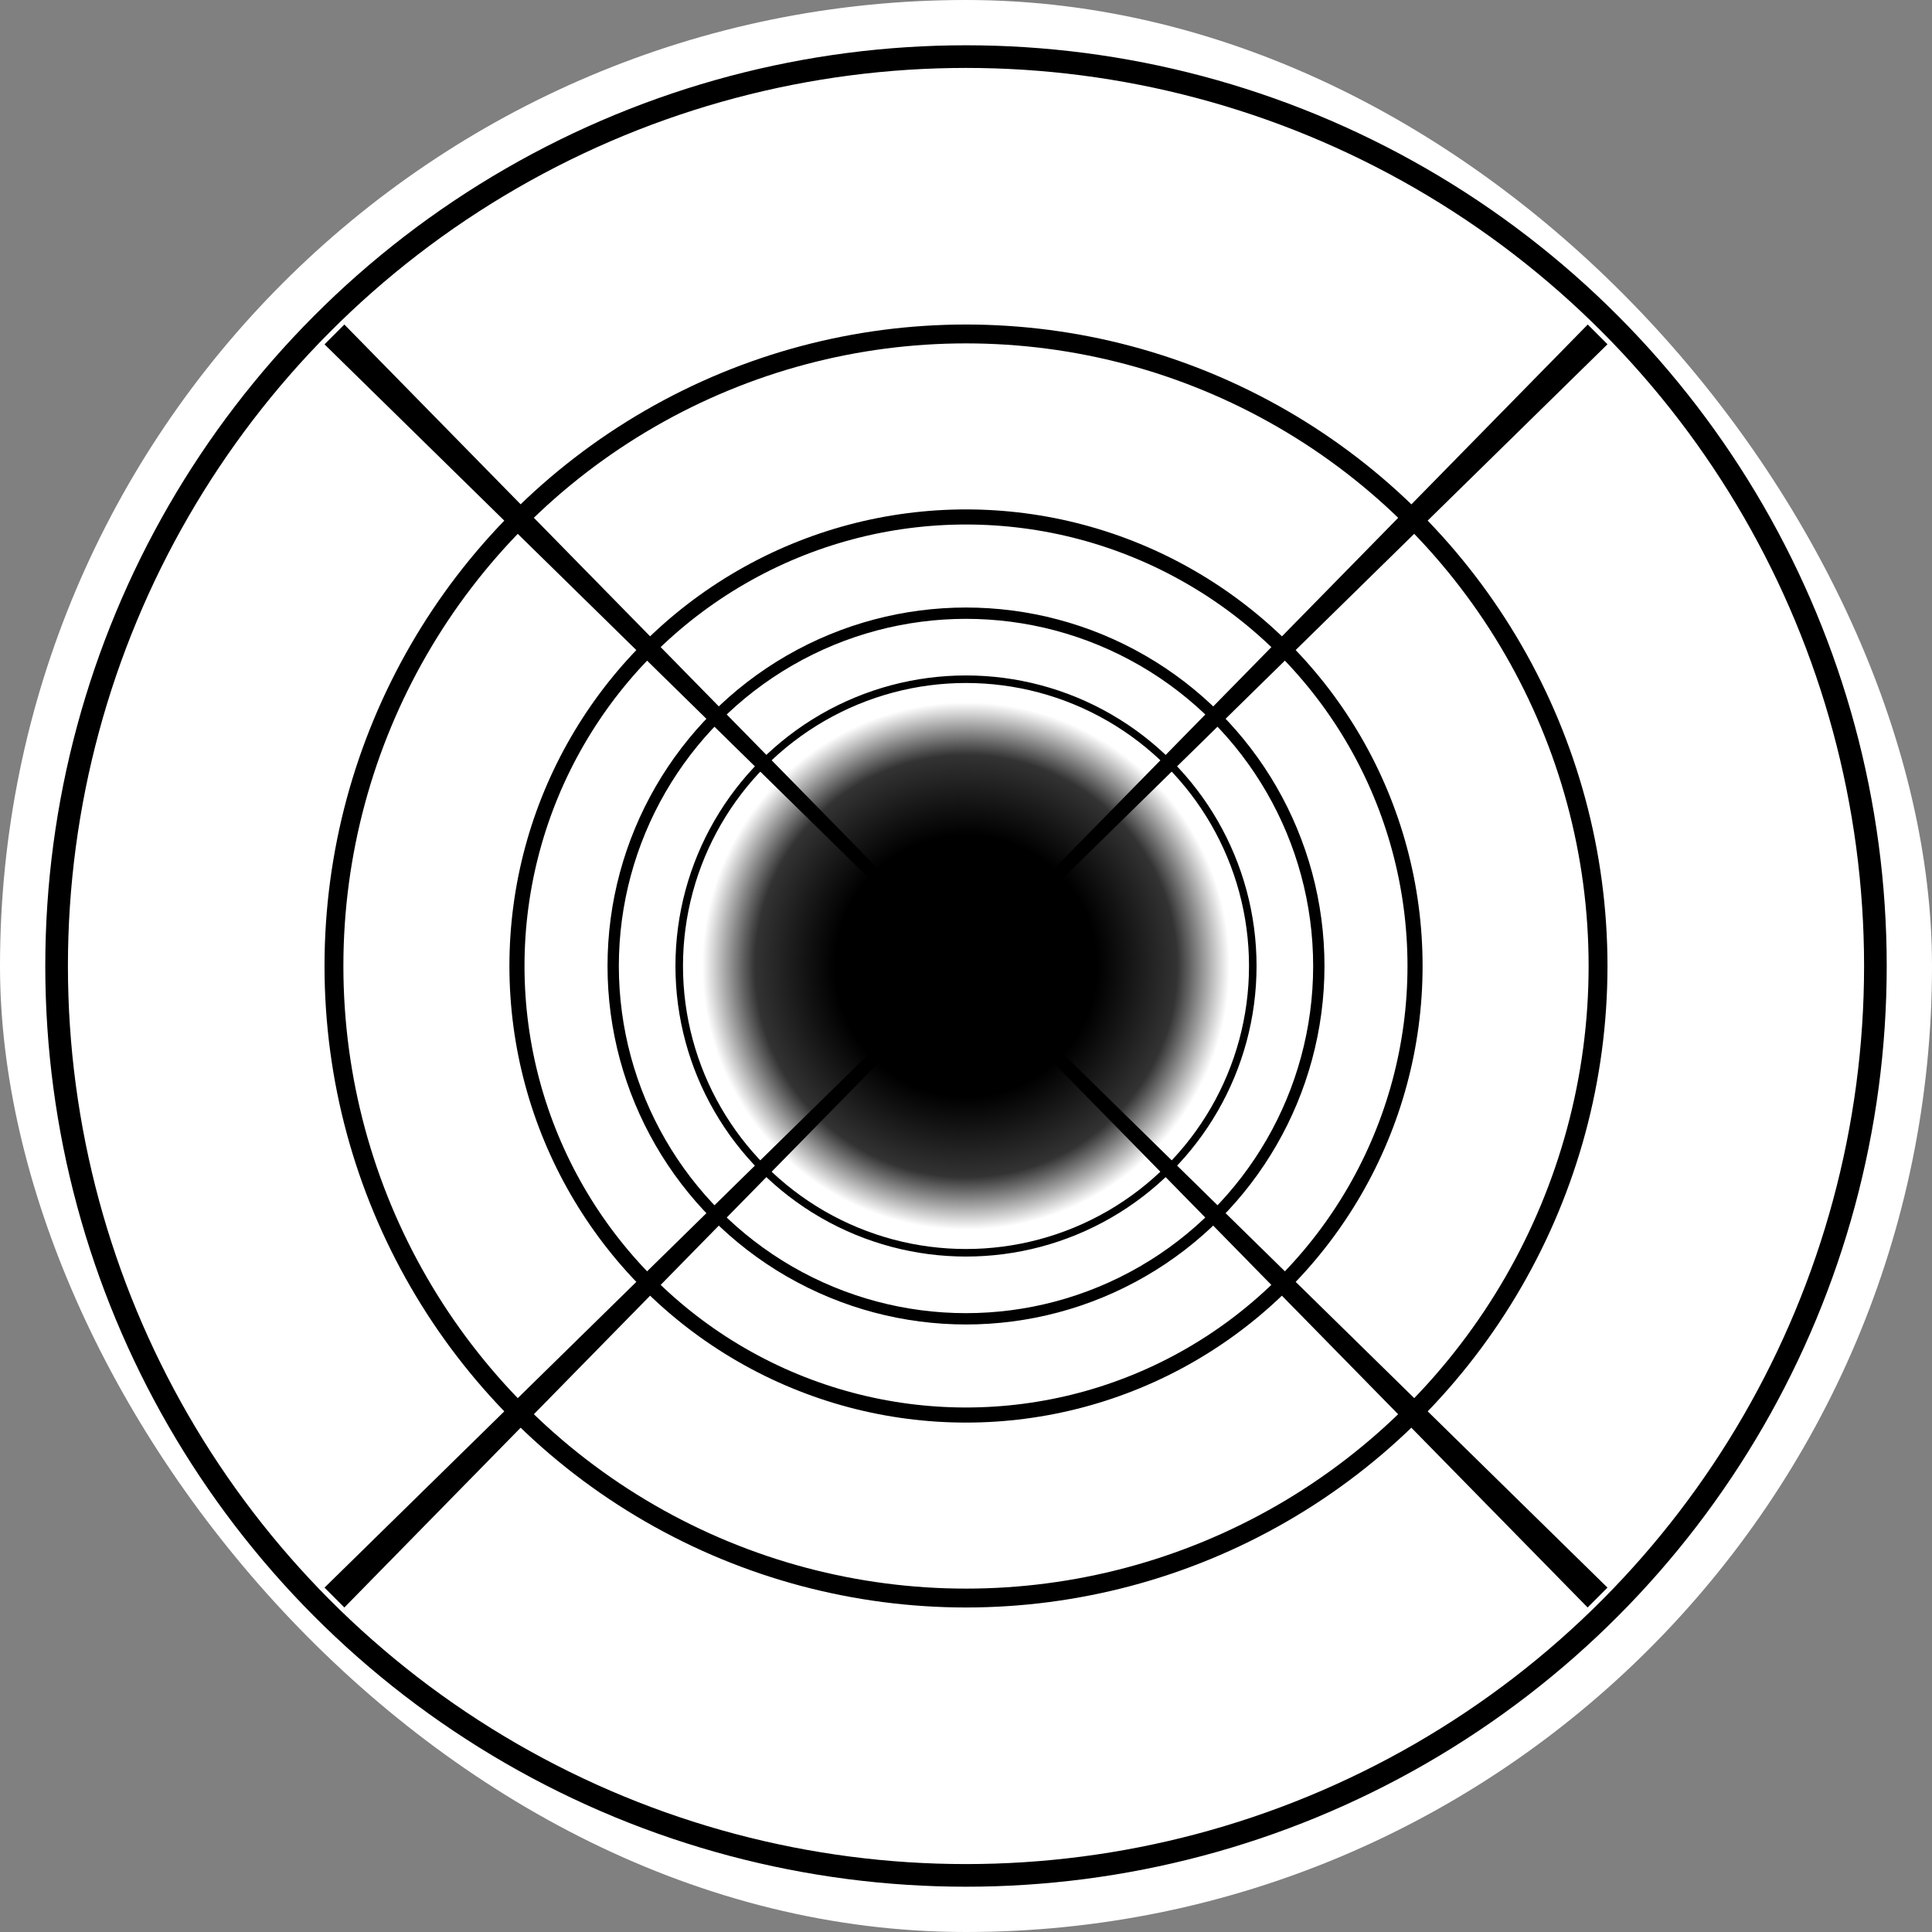
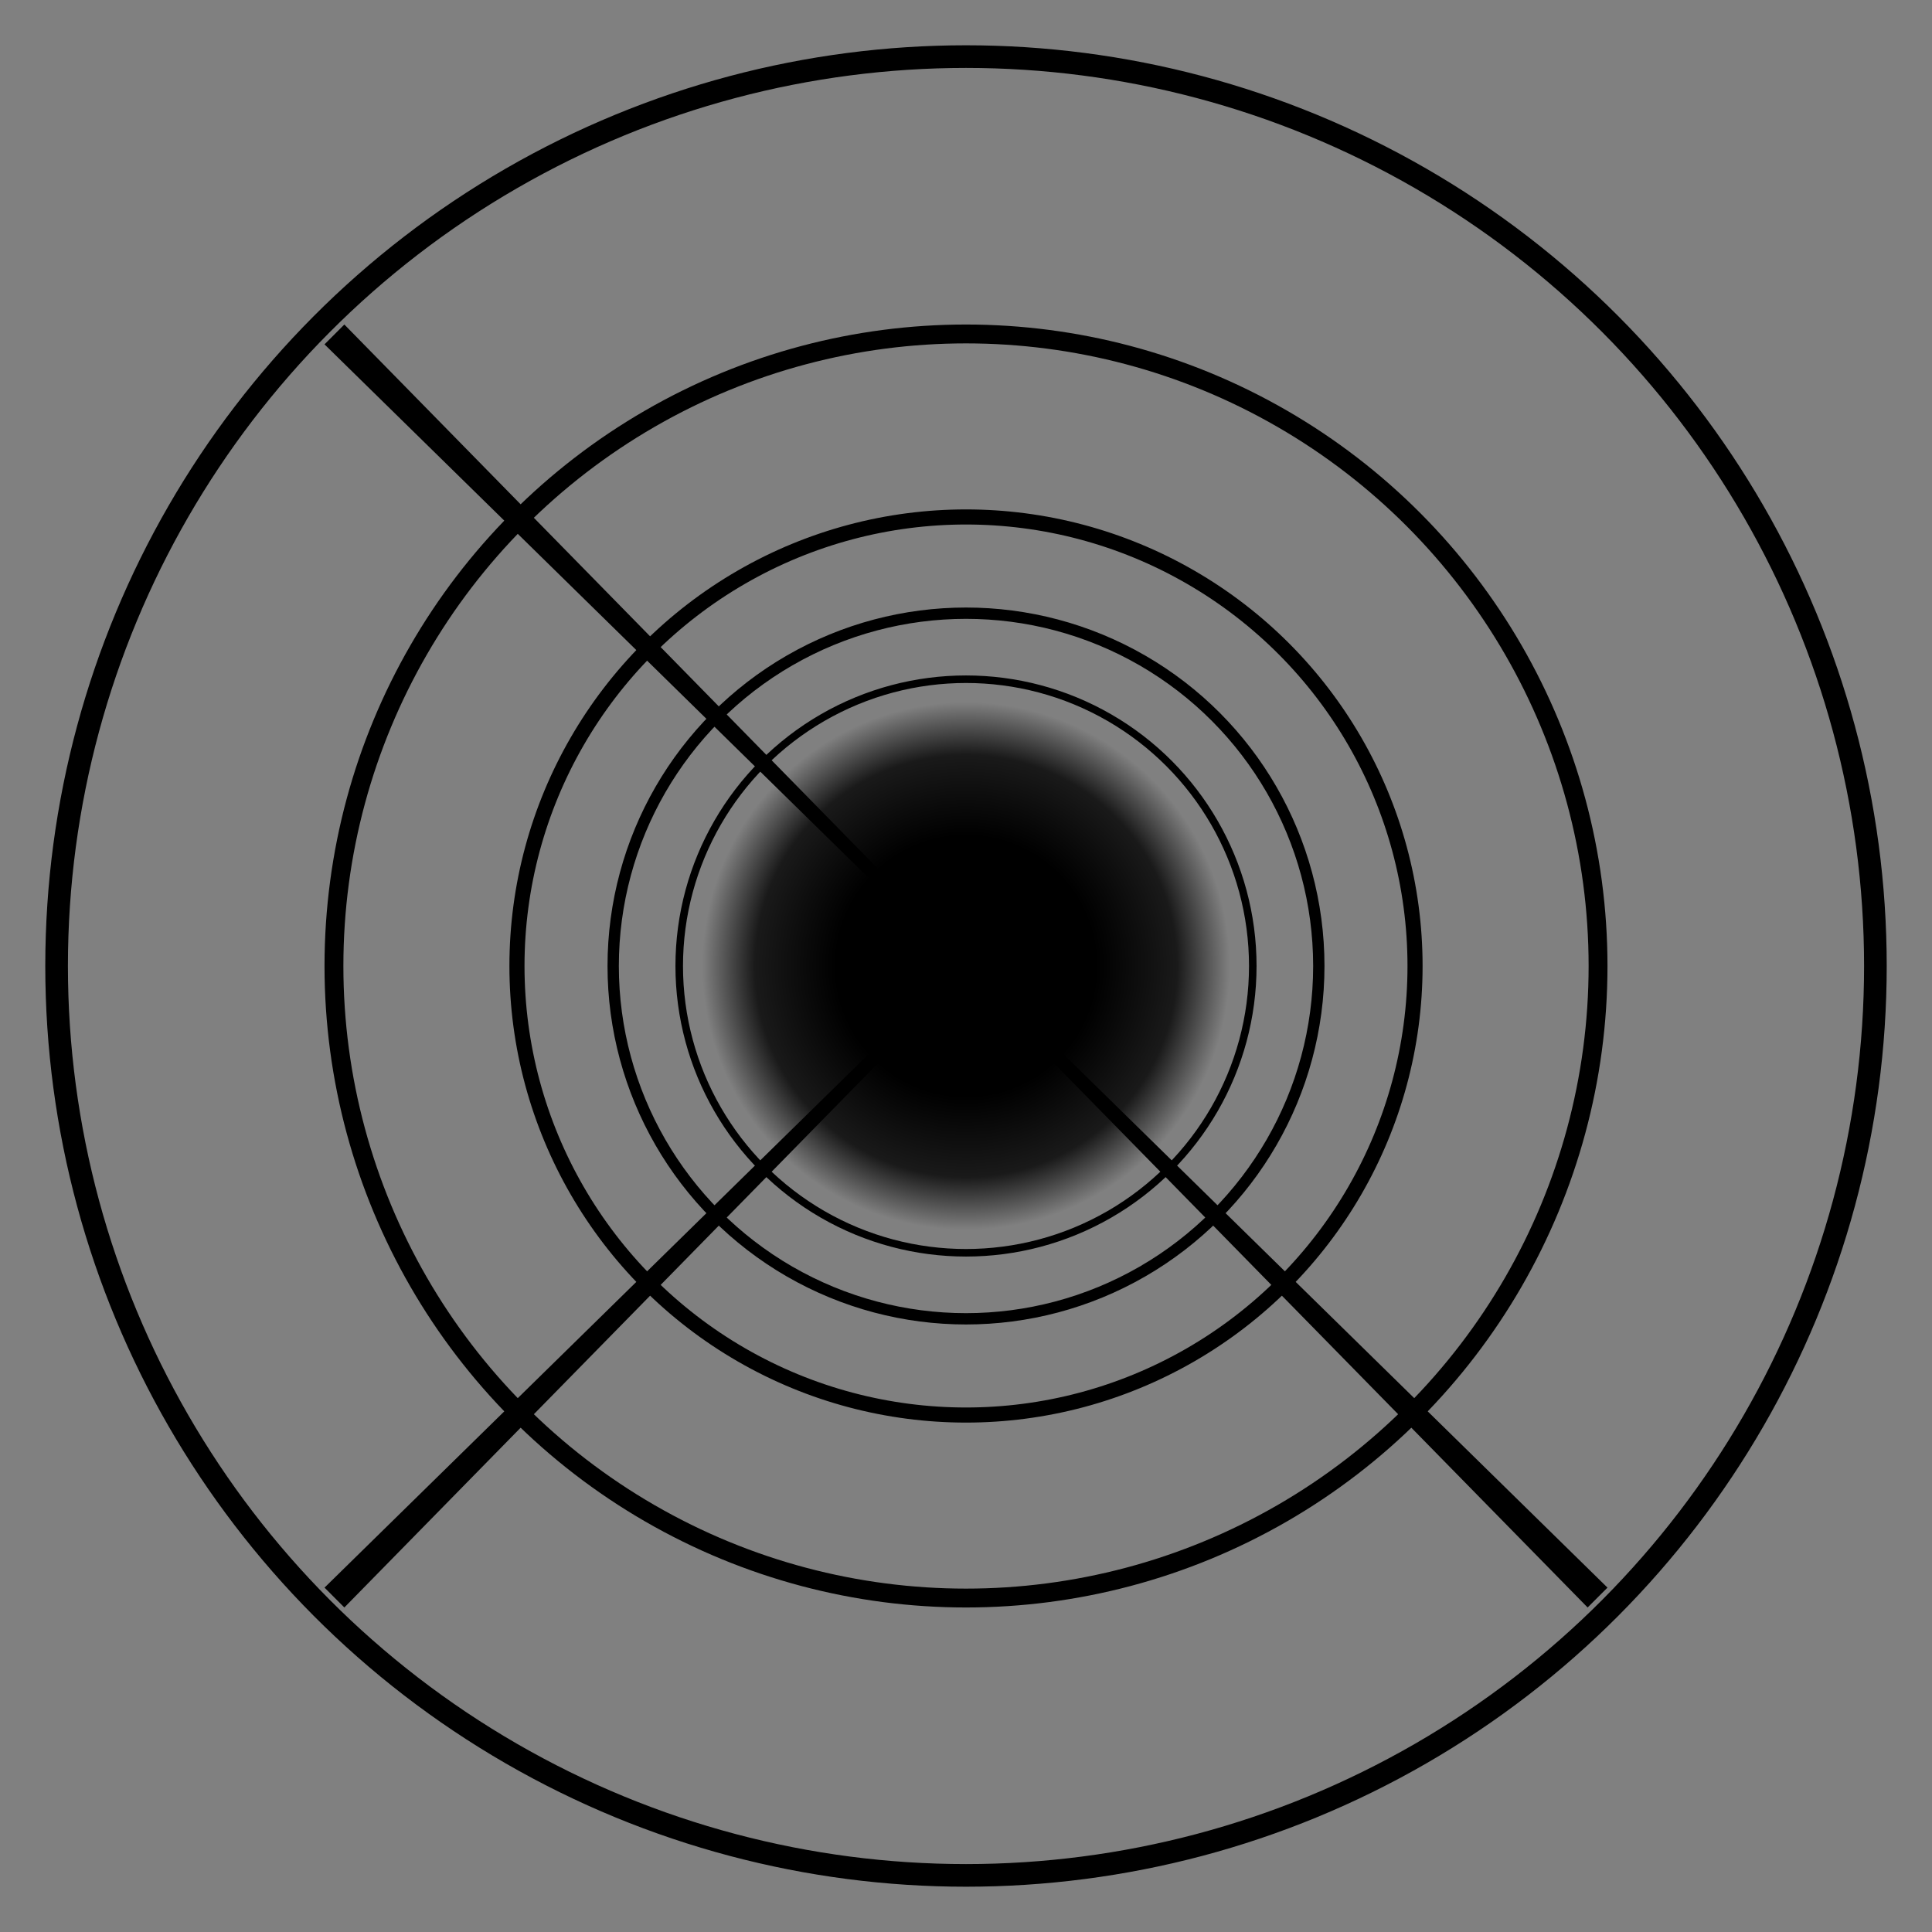
<svg xmlns="http://www.w3.org/2000/svg" width="512" height="512" viewBox="0 0 512 512" fill="none">
  <rect x="0" y="0" width="512" height="512" fill="#808080" stroke="none" />
-   <rect width="512" height="512" rx="256" fill="white" />
  <circle cx="256" cy="256" r="241" stroke="black" stroke-width="6" />
  <circle cx="256" cy="256" r="167.5" stroke="black" stroke-width="5" />
  <circle cx="256" cy="256" r="119" stroke="black" stroke-width="4" />
  <circle cx="256" cy="256" r="93.5" stroke="black" stroke-width="3" />
  <circle cx="256" cy="256" r="76" stroke="black" stroke-width="2" />
  <circle cx="256" cy="256" r="70" fill="url(#paint0_radial_237_2)" />
-   <path d="M255 255.038L420.772 86L426 91.233L256.96 257L255 255.038Z" fill="black" />
-   <path d="M256.974 255L426 420.739L420.736 426L255 256.973L256.974 255Z" fill="black" />
+   <path d="M256.974 255L426 420.739L420.736 426L255 256.973Z" fill="black" />
  <path d="M257 256.973L91.257 426L86 420.738L255.029 255L257 256.973Z" fill="black" />
  <path d="M255.03 257L86 91.26L91.253 86L257 255.027L255.03 257Z" fill="black" />
  <defs>
    <radialGradient id="paint0_radial_237_2" cx="0" cy="0" r="1" gradientUnits="userSpaceOnUse" gradientTransform="translate(256 256) rotate(90) scale(70)">
      <stop />
      <stop offset="0.495" />
      <stop offset="0.8" stop-opacity="0.8" />
      <stop offset="1" stop-opacity="0" />
    </radialGradient>
  </defs>
</svg>